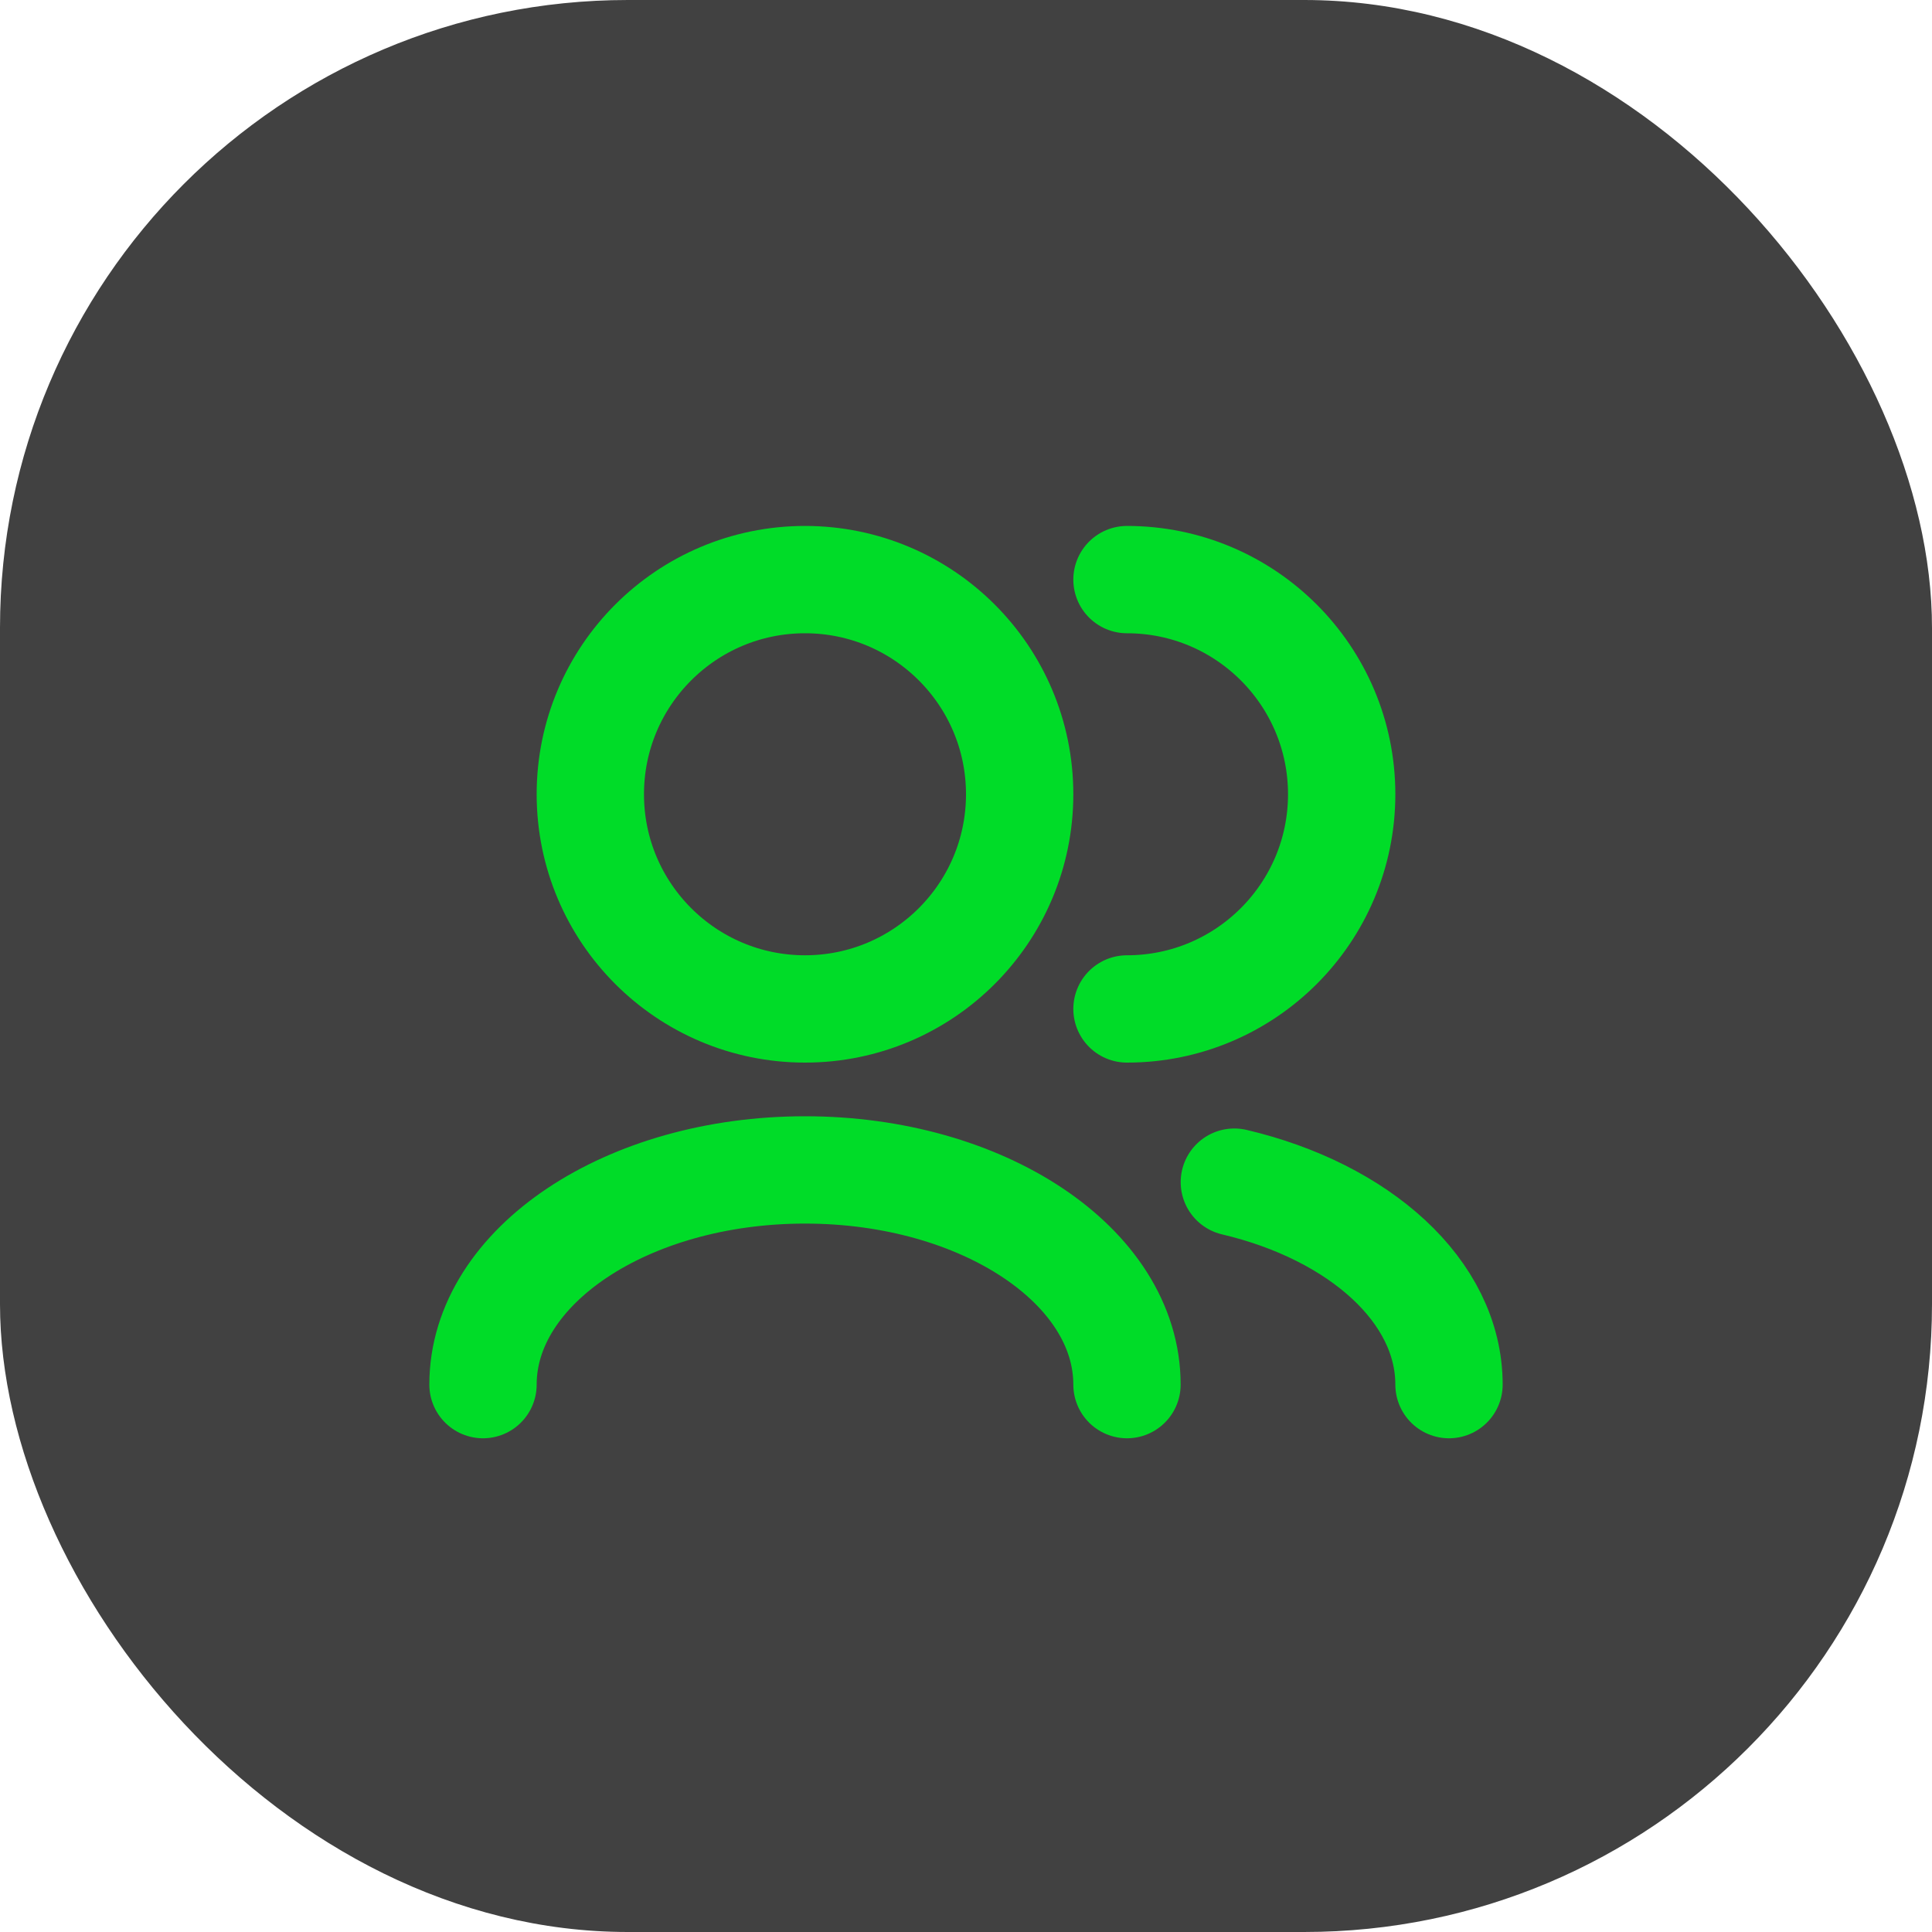
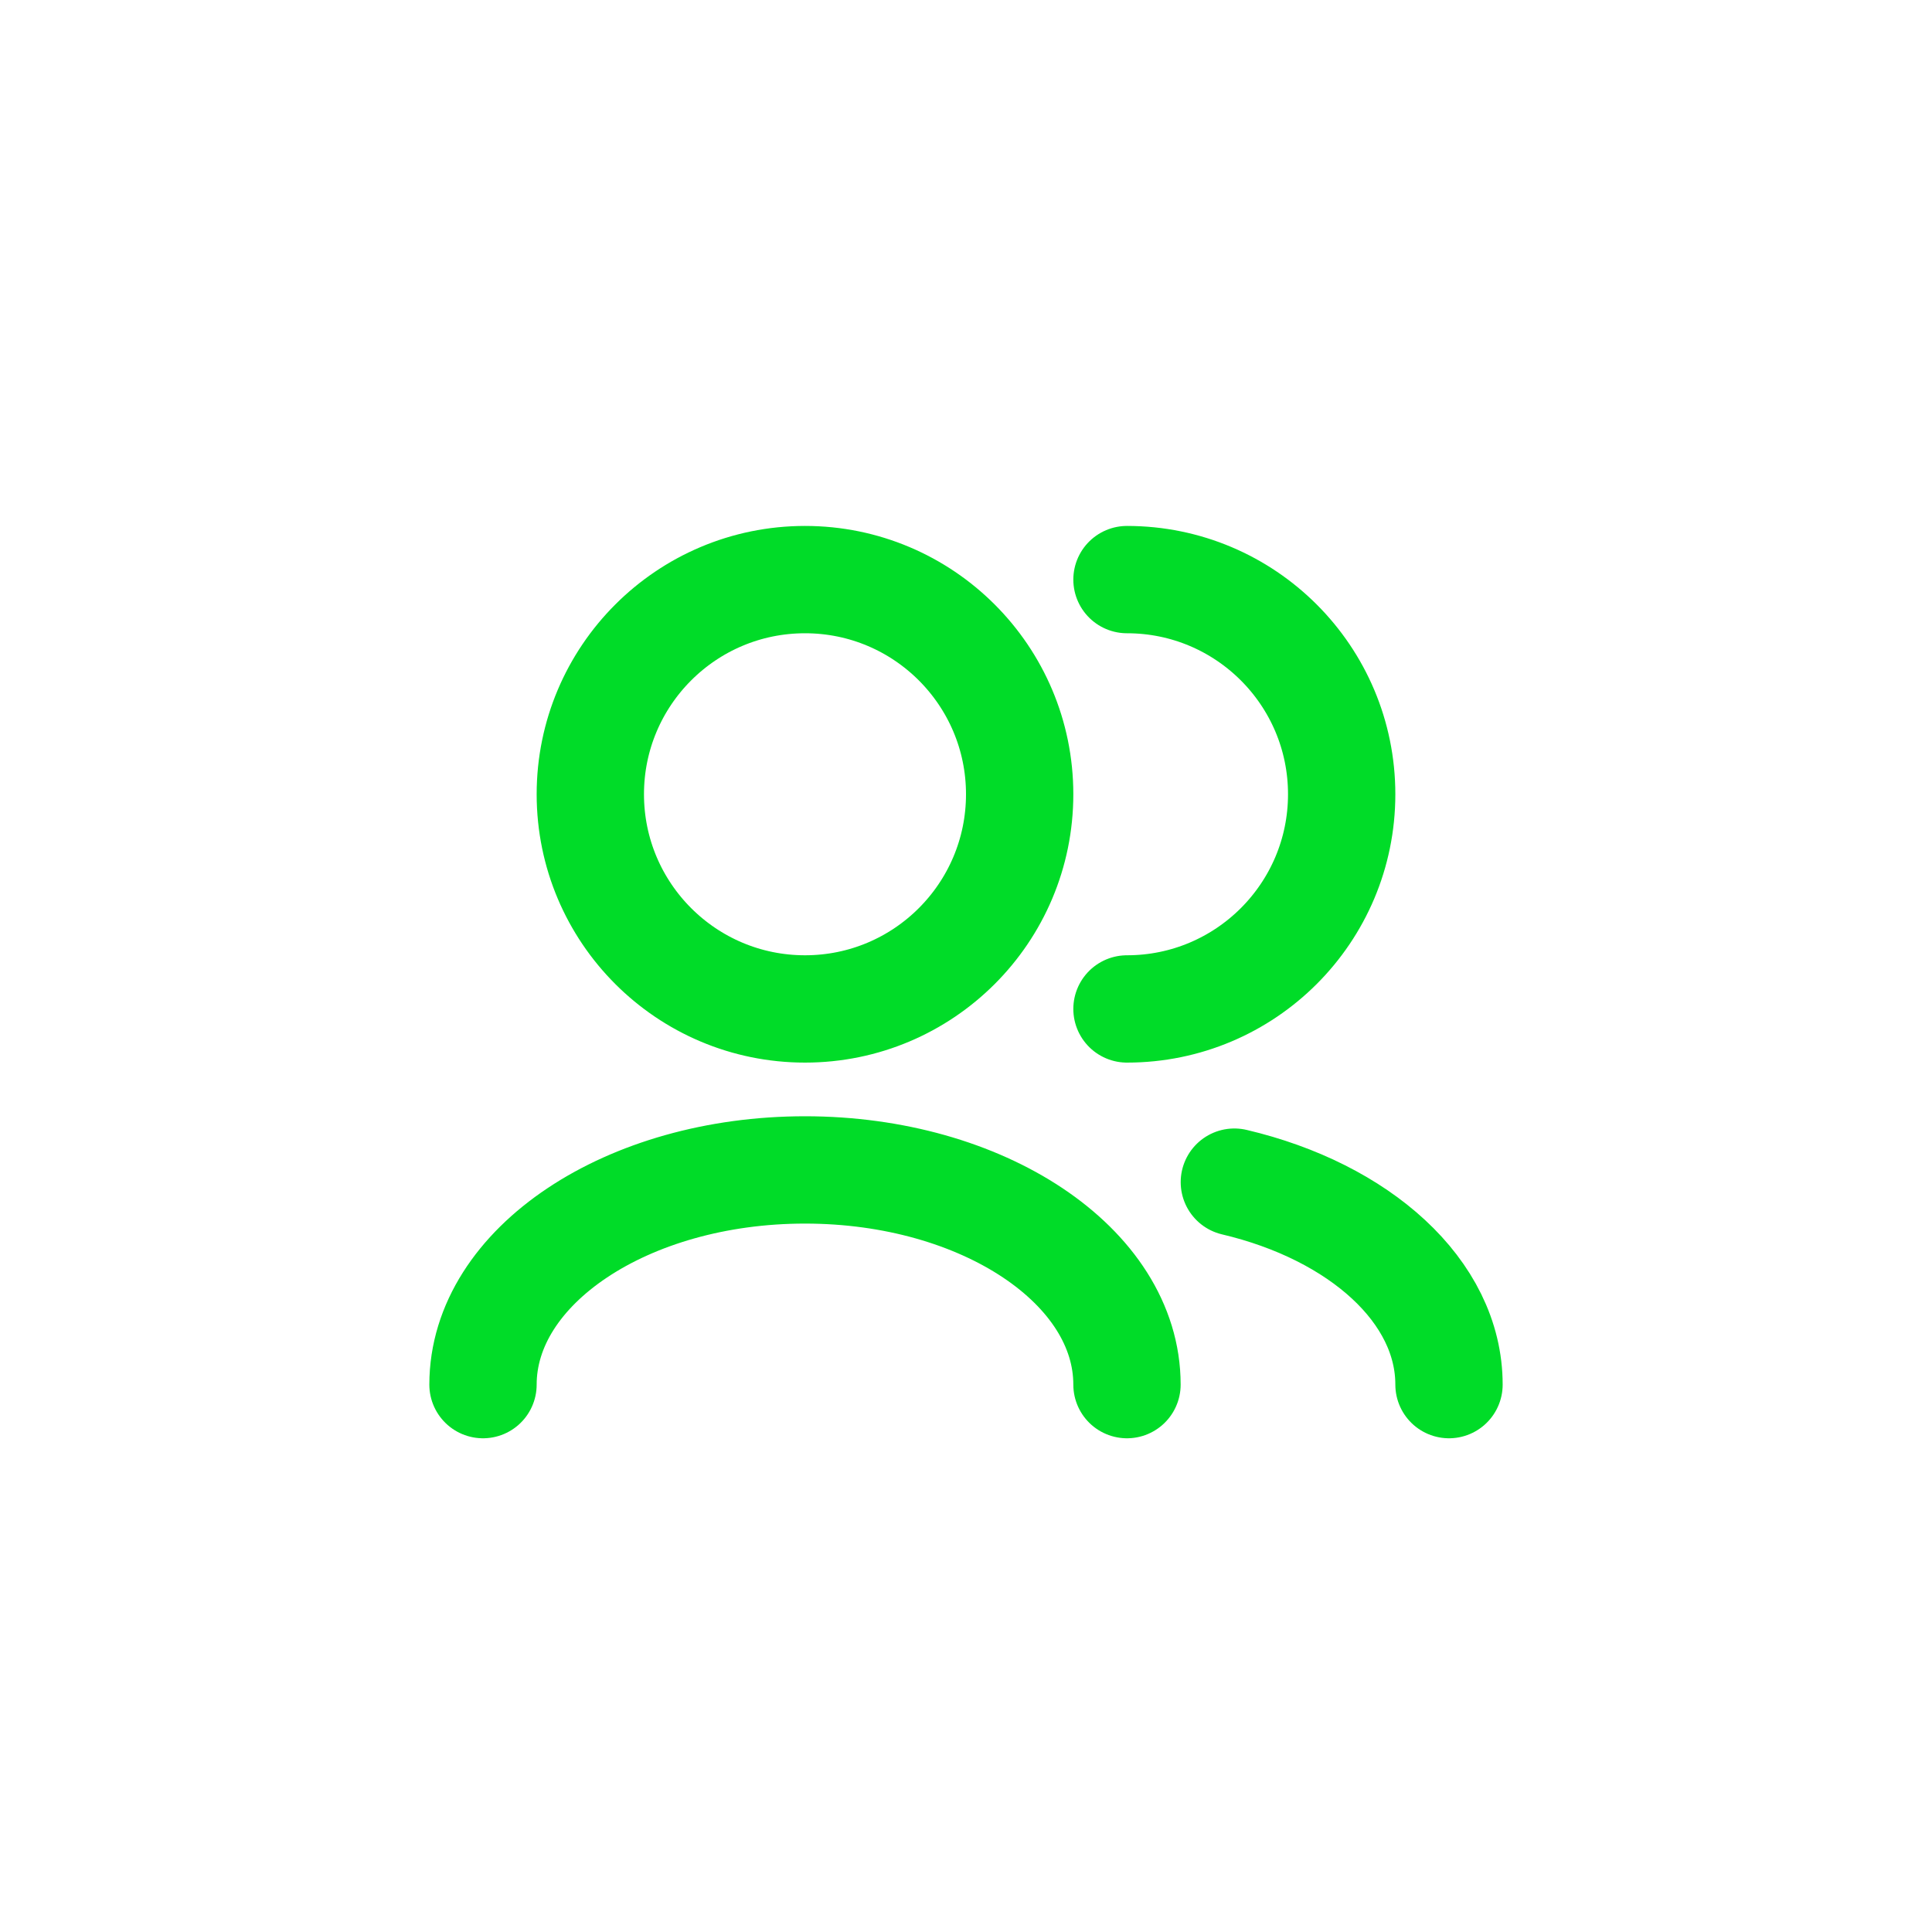
<svg xmlns="http://www.w3.org/2000/svg" width="40" height="40" viewBox="0 0 40 40" fill="none">
-   <rect width="40" height="40" rx="13" fill="#414141" />
  <path d="M30 28.667C30 26.732 28.145 25.085 25.556 24.475M23.333 28.667C23.333 26.212 20.349 24.222 16.667 24.222C12.985 24.222 10 26.212 10 28.667M23.333 20.889C25.788 20.889 27.778 18.899 27.778 16.444C27.778 13.99 25.788 12 23.333 12M16.667 20.889C14.212 20.889 12.222 18.899 12.222 16.444C12.222 13.99 14.212 12 16.667 12C19.121 12 21.111 13.99 21.111 16.444C21.111 18.899 19.121 20.889 16.667 20.889Z" stroke="#00DC28" stroke-width="2.222" stroke-linecap="round" stroke-linejoin="round" />
</svg>